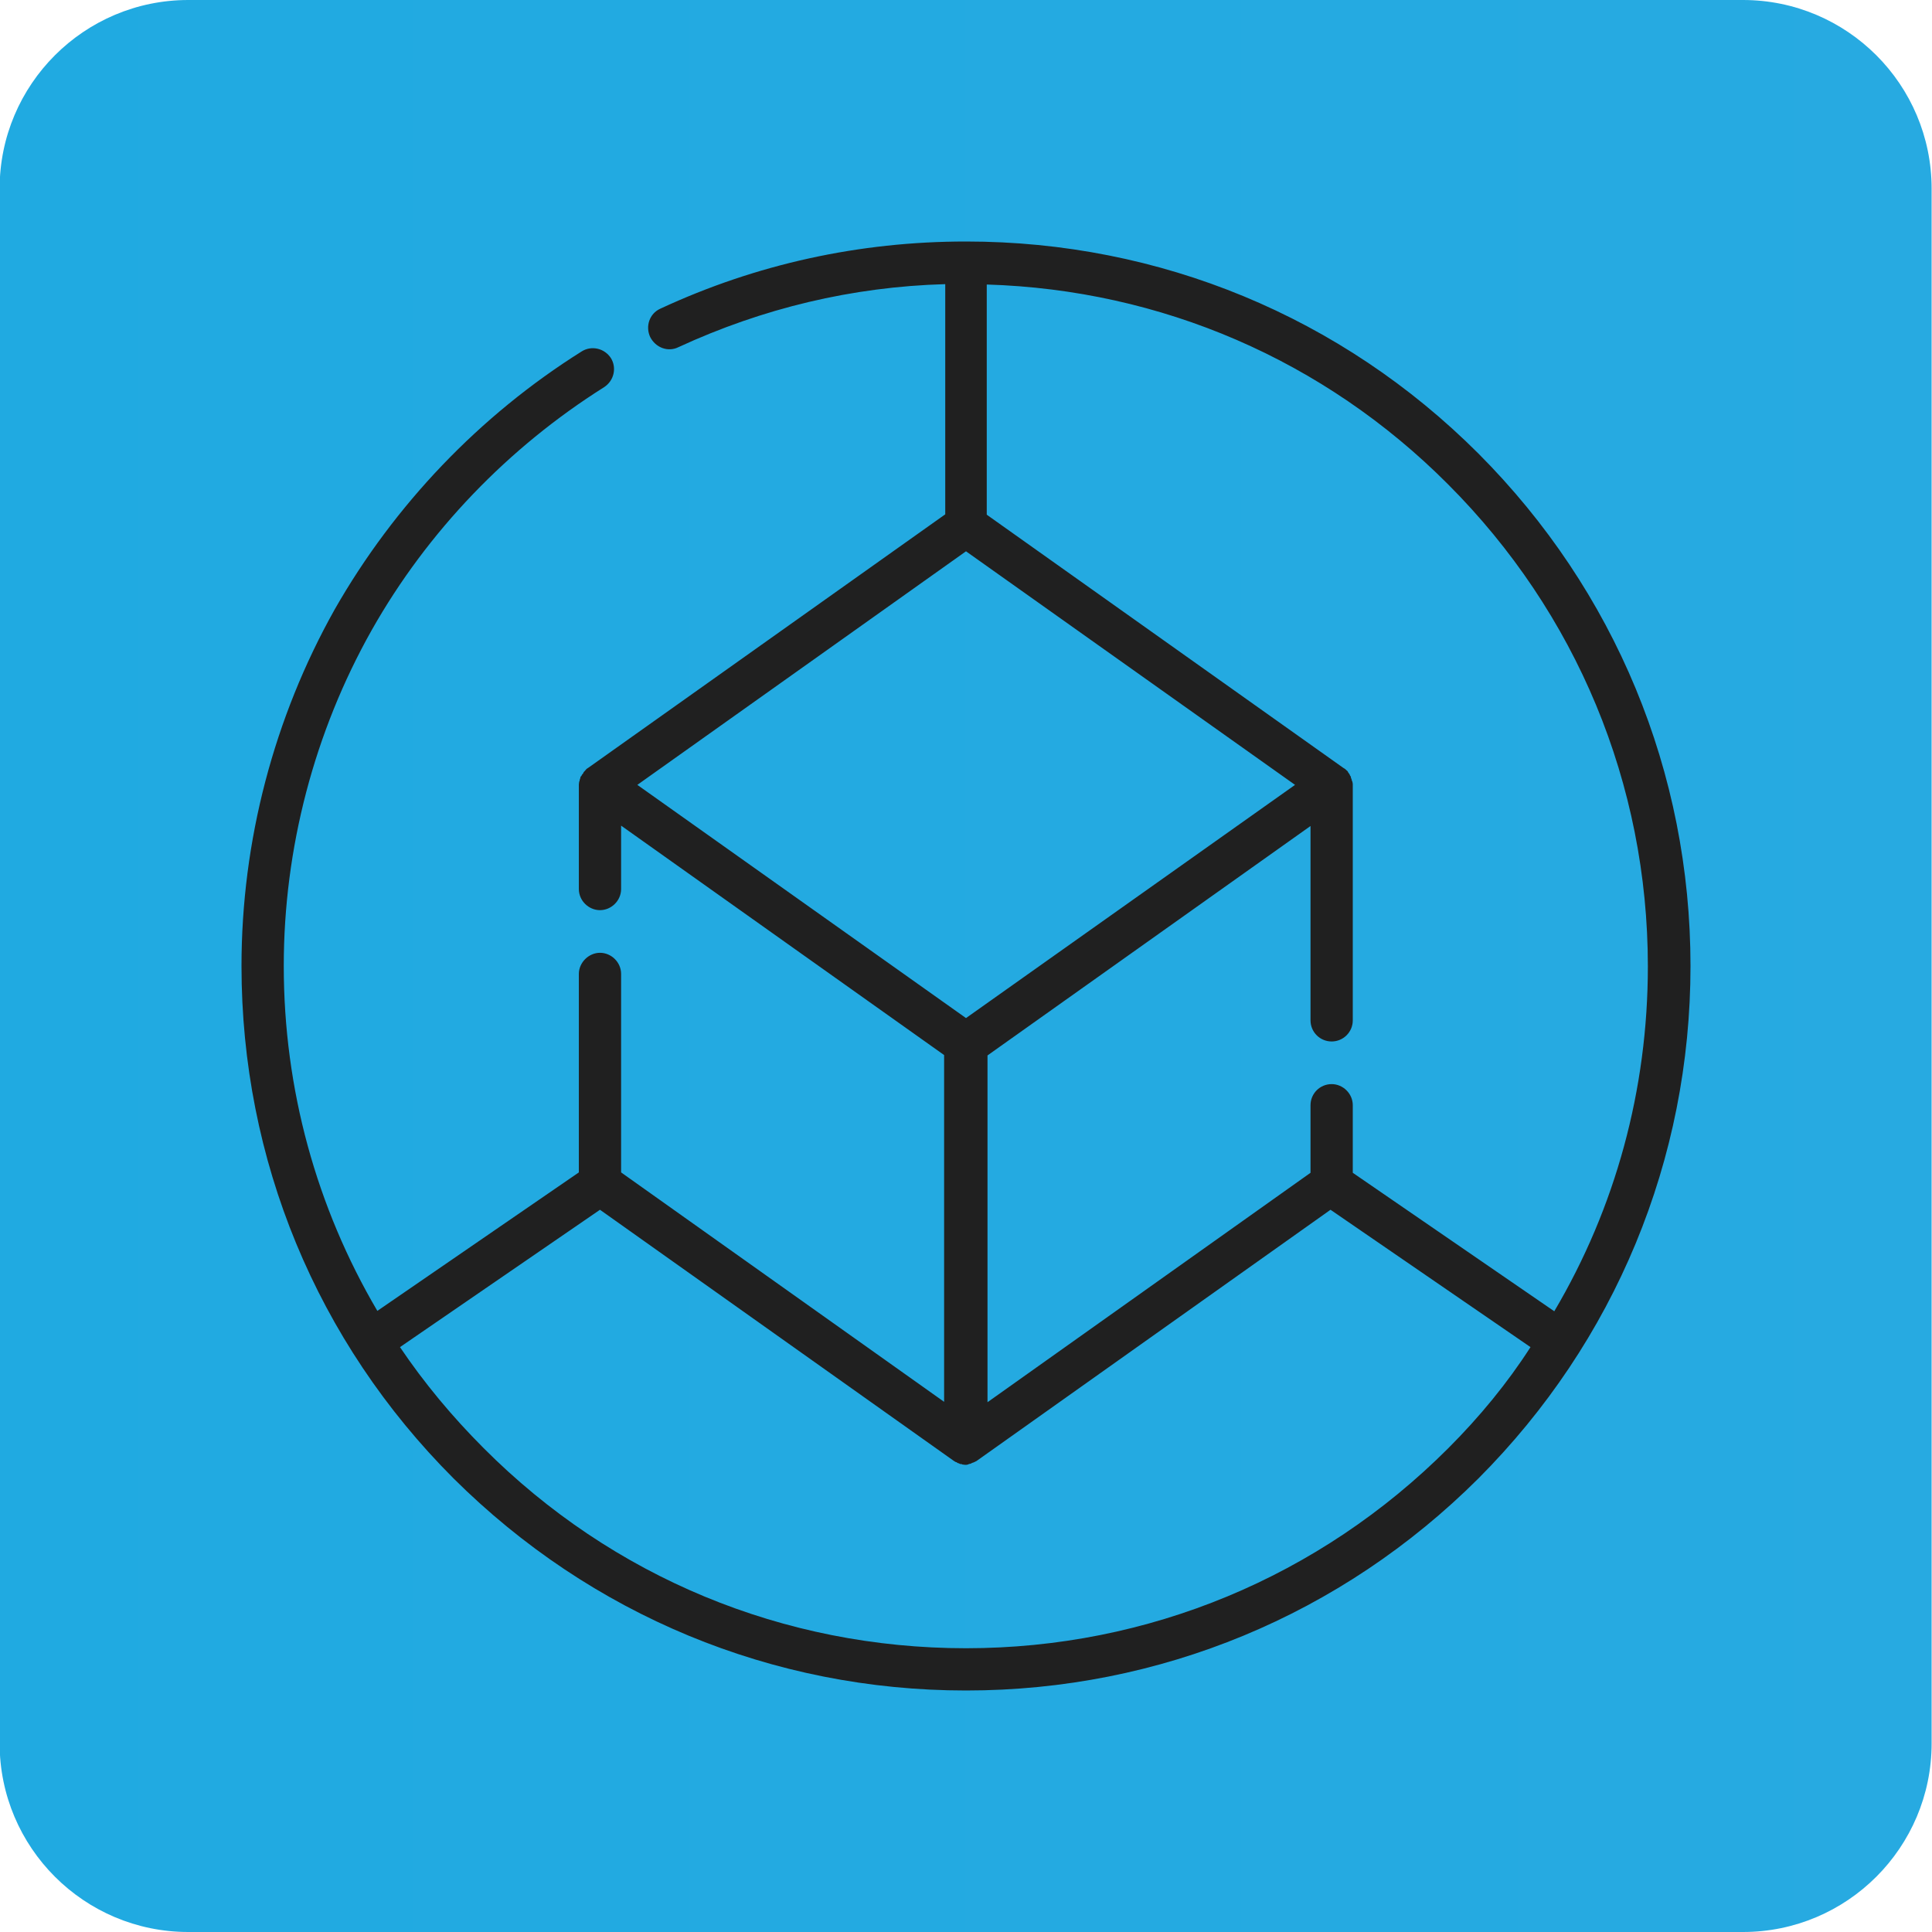
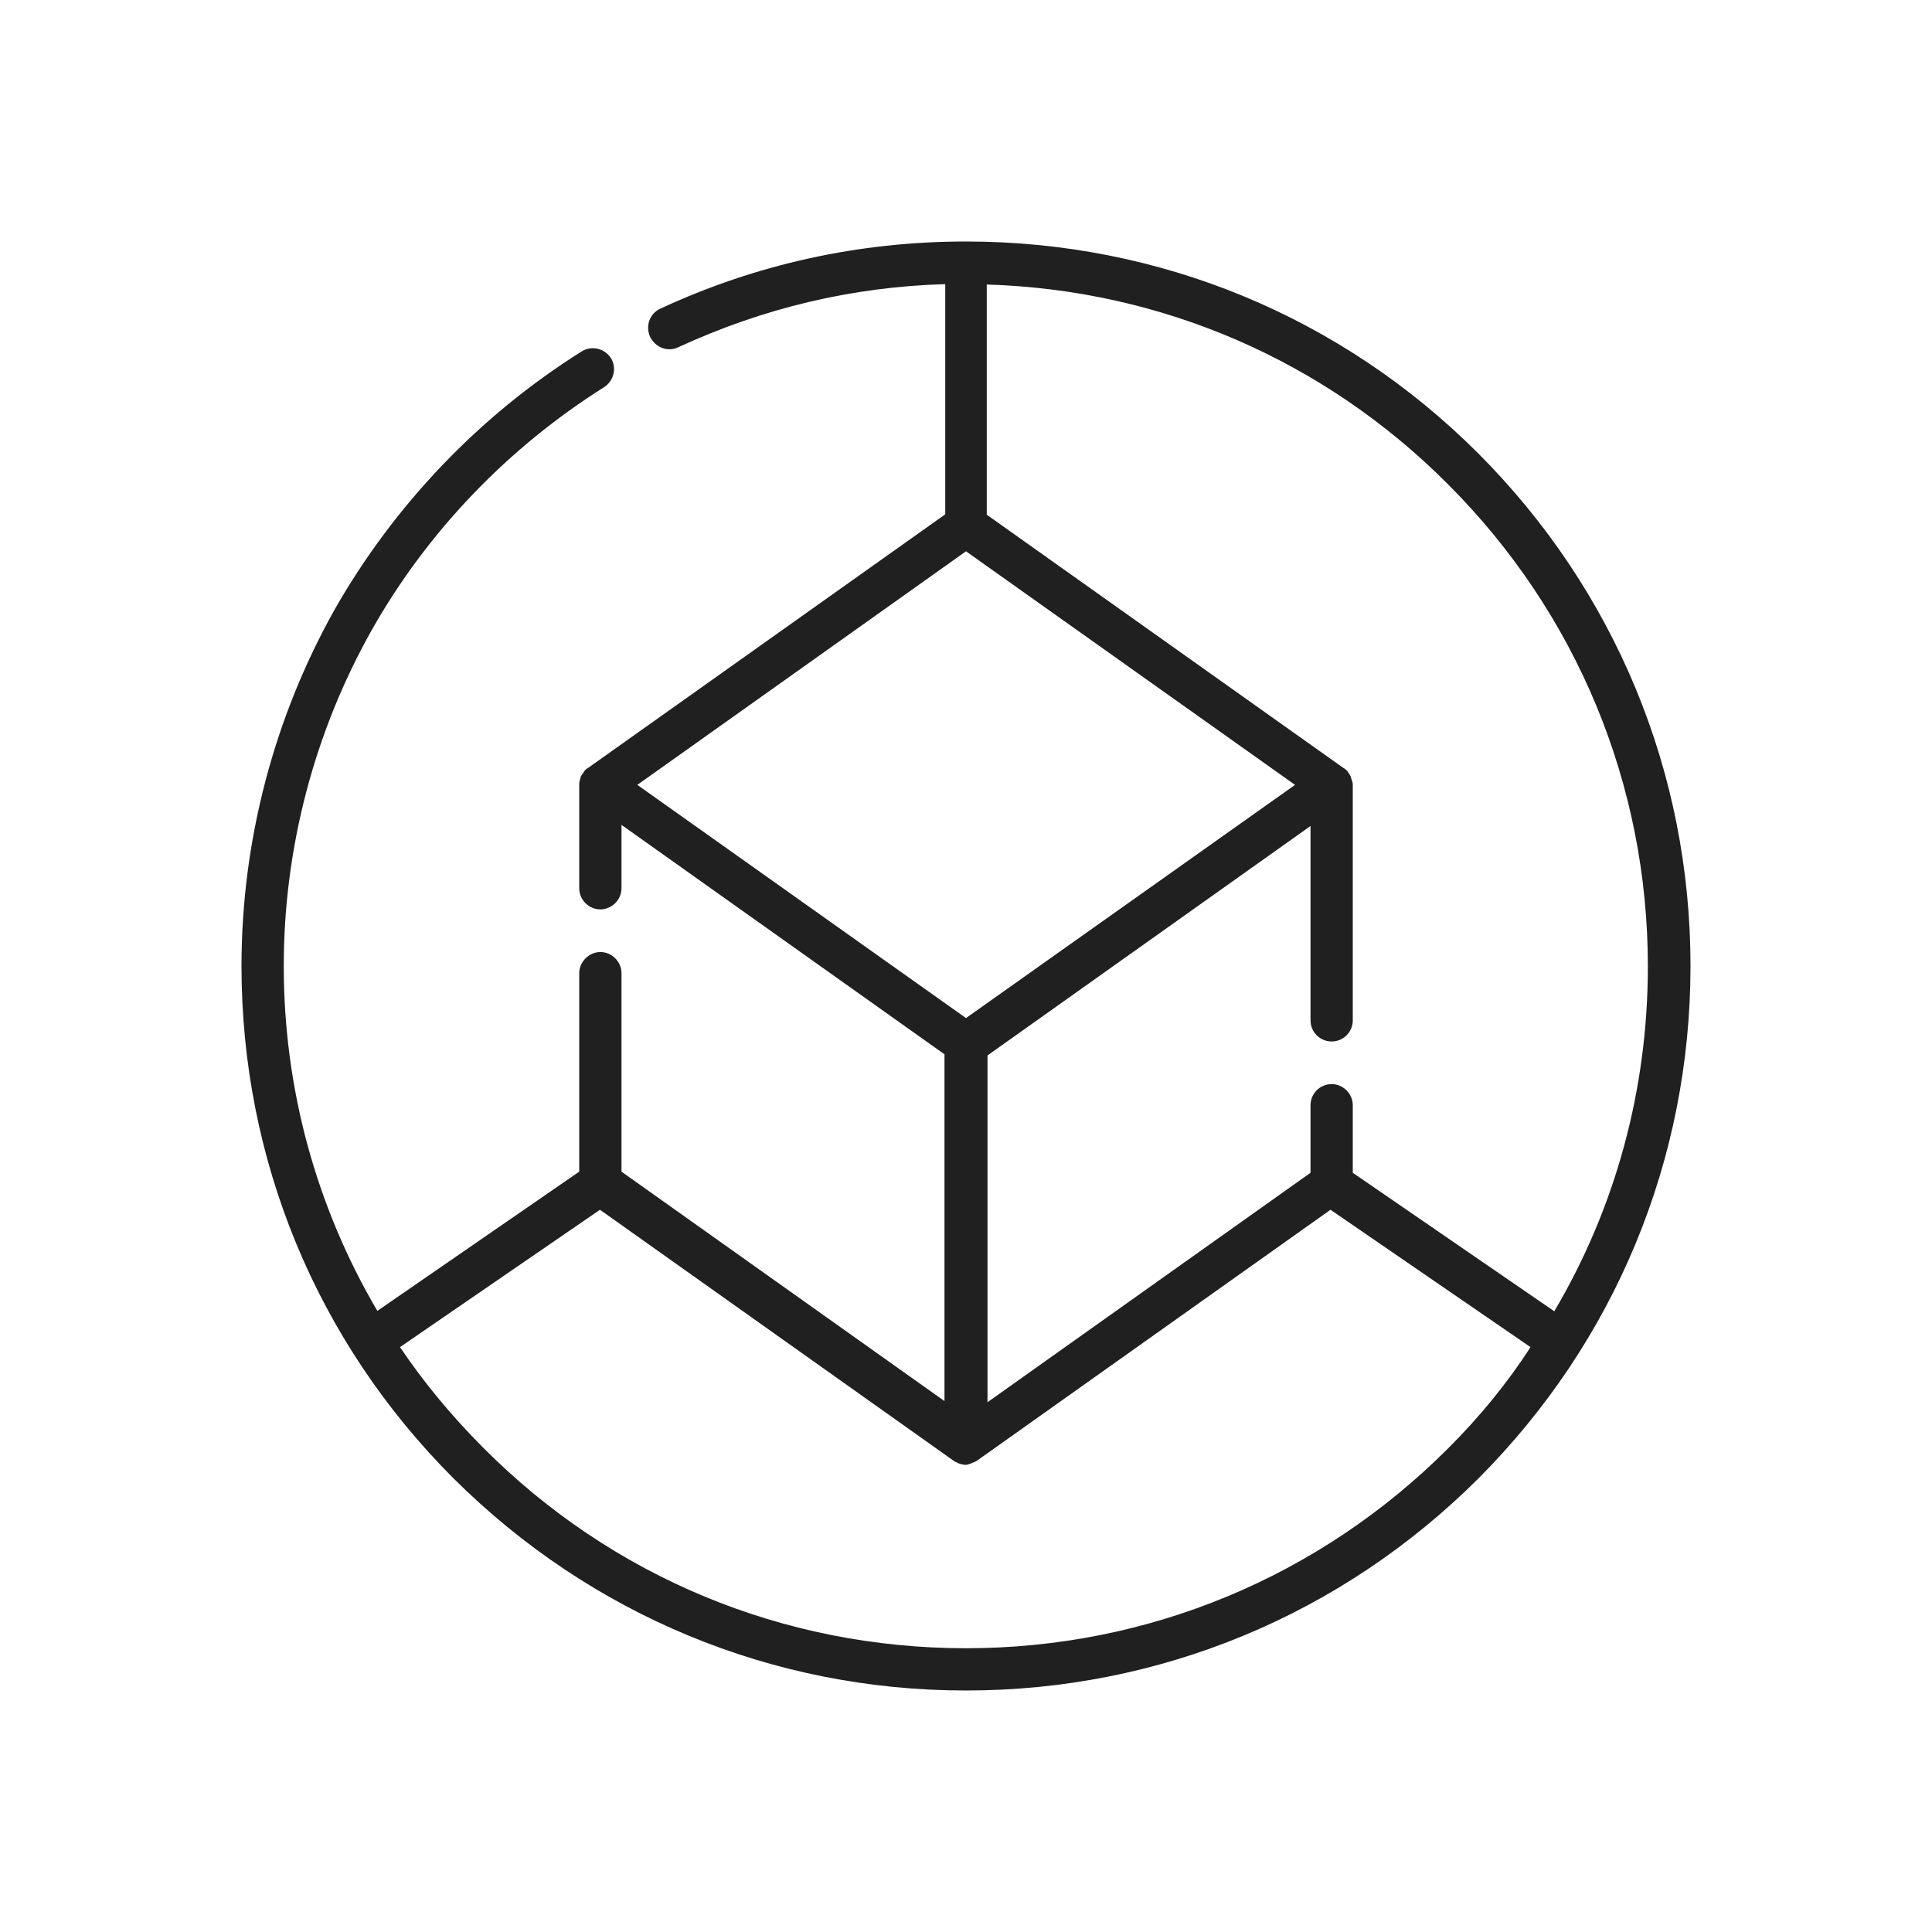
<svg xmlns="http://www.w3.org/2000/svg" version="1.1" id="Capa_1" x="0px" y="0px" viewBox="0 0 512 512" style="enable-background:new 0 0 512 512;" xml:space="preserve">
  <style type="text/css">
	.st0{fill:url(#SVGID_1_);}
	.st1{fill:#202020;}
</style>
  <linearGradient id="SVGID_1_" gradientUnits="userSpaceOnUse" x1="-0.15" y1="256" x2="511.85" y2="256">
    <stop offset="0" style="stop-color:#20AAE1" />
    <stop offset="1" style="stop-color:#27AAE1" />
  </linearGradient>
-   <path class="st0" d="M461.9,512h-412c-27.6,0-50-22.4-50-50V50c0-27.6,22.4-50,50-50h412c27.6,0,50,22.4,50,50v412  C511.9,489.6,489.5,512,461.9,512z" />
  <g>
    <g>
-       <path class="st1" d="M391.8,120.2C355.5,83.9,307.3,64,256,64c-28.3,0-55.6,6-81,17.8c-2.9,1.3-4,4.7-2.7,7.5    c1.4,2.8,4.7,4.1,7.5,2.7c22.3-10.3,46-16,70.7-16.7v61l-94.5,67.1c-0.2,0.1-0.4,0.3-0.6,0.4c-0.1,0.1-0.1,0.1-0.1,0.2    c-0.2,0.1-0.2,0.2-0.4,0.4c-0.1,0.1-0.1,0.1-0.2,0.2c-0.1,0.2-0.1,0.2-0.2,0.4c-0.1,0.1-0.1,0.2-0.2,0.2c-0.1,0.1-0.1,0.2-0.2,0.4    c-0.1,0.1-0.1,0.1-0.2,0.2c-0.1,0.1-0.1,0.3-0.1,0.4c0,0.1-0.1,0.1-0.1,0.3c-0.1,0.1-0.1,0.3-0.1,0.4c0,0.1,0,0.1-0.1,0.2    c0,0.2-0.1,0.5-0.1,0.8v27.7c0,3.1,2.6,5.6,5.6,5.6s5.6-2.5,5.6-5.6v-16.8l85.6,60.8v91.9l-85.6-60.8v-52.6c0-3.1-2.6-5.6-5.6-5.6    s-5.6,2.6-5.6,5.6v52.6L100,347.4C83.9,320,75.2,288.7,75.2,256c0-31.2,8.1-62,23.3-89c14.8-26.2,36.2-48.4,61.6-64.4    c2.6-1.7,3.4-5.1,1.8-7.7c-1.7-2.6-5.1-3.4-7.7-1.8c-27.1,17-49.7,40.7-65.5,68.4C72.6,190.2,64,222.9,64,256    c0,51.3,19.9,99.5,56.2,135.8C156.6,428,204.7,448,256,448s99.5-20,135.8-56.2C428,355.5,448,307.3,448,256S428,156.5,391.8,120.2    z M168.9,208l87.1-61.9l87.2,61.9L256,269.8L168.9,208z M383.8,383.8c-34.1,34.1-79.5,53-127.8,53s-93.7-18.8-127.8-53    c-8.3-8.3-15.8-17.3-22.2-26.8l53-36.4l93.7,66.5l0,0c0.2,0.1,0.4,0.3,0.7,0.4c0,0,0,0,0.1,0c0.1,0,0.1,0.1,0.1,0.1    c0.1,0.1,0.4,0.2,0.5,0.2c0.1,0,0.1,0.1,0.2,0.1c0.1,0.1,0.4,0.1,0.5,0.1c0.1,0,0.1,0,0.2,0.1c0.2,0,0.5,0.1,0.8,0.1l0,0    c0.2,0,0.5,0,0.7-0.1c0.1,0,0.2,0,0.2-0.1c0.1,0,0.4-0.1,0.5-0.1c0.1,0,0.2-0.1,0.2-0.1c0.2-0.1,0.4-0.2,0.5-0.2    c0.1,0,0.2-0.1,0.2-0.1s0,0,0.1,0c0.2-0.2,0.5-0.2,0.7-0.4l0,0l93.7-66.5l53,36.4C399.5,366.5,392.1,375.5,383.8,383.8z     M358.5,310.8v-17.9c0-3.1-2.6-5.6-5.6-5.6c-3.1,0-5.6,2.5-5.6,5.6v17.9l-85.6,60.8v-91.9l85.6-60.8v51.5c0,3.1,2.5,5.6,5.6,5.6    c3.1,0,5.6-2.5,5.6-5.6V208c0-0.2,0-0.5-0.1-0.8c0-0.1,0-0.1-0.1-0.2c0-0.1-0.1-0.3-0.1-0.4c0-0.1-0.1-0.2-0.1-0.3    c-0.1-0.1-0.1-0.3-0.1-0.4c0-0.1-0.1-0.2-0.1-0.2c-0.1-0.1-0.2-0.3-0.2-0.4c-0.1-0.1-0.1-0.1-0.1-0.2c-0.1-0.1-0.2-0.2-0.3-0.4    c-0.1-0.1-0.1-0.1-0.1-0.2c-0.1-0.2-0.2-0.2-0.4-0.4c-0.1-0.1-0.1-0.1-0.2-0.2c-0.1-0.1-0.4-0.3-0.6-0.4l-94.5-67.1v-61    c46.2,1.4,89.4,20,122.2,52.9c34.1,34.1,53,79.5,53,127.8c0,32.7-8.6,64-24.8,91.4L358.5,310.8z" />
+       <path class="st1" d="M391.8,120.2C355.5,83.9,307.3,64,256,64c-28.3,0-55.6,6-81,17.8c-2.9,1.3-4,4.7-2.7,7.5    c1.4,2.8,4.7,4.1,7.5,2.7c22.3-10.3,46-16,70.7-16.7v61l-94.5,67.1c-0.2,0.1-0.4,0.3-0.6,0.4c-0.2,0.1-0.2,0.2-0.4,0.4c-0.1,0.1-0.1,0.1-0.2,0.2c-0.1,0.2-0.1,0.2-0.2,0.4c-0.1,0.1-0.1,0.2-0.2,0.2c-0.1,0.1-0.1,0.2-0.2,0.4    c-0.1,0.1-0.1,0.1-0.2,0.2c-0.1,0.1-0.1,0.3-0.1,0.4c0,0.1-0.1,0.1-0.1,0.3c-0.1,0.1-0.1,0.3-0.1,0.4c0,0.1,0,0.1-0.1,0.2    c0,0.2-0.1,0.5-0.1,0.8v27.7c0,3.1,2.6,5.6,5.6,5.6s5.6-2.5,5.6-5.6v-16.8l85.6,60.8v91.9l-85.6-60.8v-52.6c0-3.1-2.6-5.6-5.6-5.6    s-5.6,2.6-5.6,5.6v52.6L100,347.4C83.9,320,75.2,288.7,75.2,256c0-31.2,8.1-62,23.3-89c14.8-26.2,36.2-48.4,61.6-64.4    c2.6-1.7,3.4-5.1,1.8-7.7c-1.7-2.6-5.1-3.4-7.7-1.8c-27.1,17-49.7,40.7-65.5,68.4C72.6,190.2,64,222.9,64,256    c0,51.3,19.9,99.5,56.2,135.8C156.6,428,204.7,448,256,448s99.5-20,135.8-56.2C428,355.5,448,307.3,448,256S428,156.5,391.8,120.2    z M168.9,208l87.1-61.9l87.2,61.9L256,269.8L168.9,208z M383.8,383.8c-34.1,34.1-79.5,53-127.8,53s-93.7-18.8-127.8-53    c-8.3-8.3-15.8-17.3-22.2-26.8l53-36.4l93.7,66.5l0,0c0.2,0.1,0.4,0.3,0.7,0.4c0,0,0,0,0.1,0c0.1,0,0.1,0.1,0.1,0.1    c0.1,0.1,0.4,0.2,0.5,0.2c0.1,0,0.1,0.1,0.2,0.1c0.1,0.1,0.4,0.1,0.5,0.1c0.1,0,0.1,0,0.2,0.1c0.2,0,0.5,0.1,0.8,0.1l0,0    c0.2,0,0.5,0,0.7-0.1c0.1,0,0.2,0,0.2-0.1c0.1,0,0.4-0.1,0.5-0.1c0.1,0,0.2-0.1,0.2-0.1c0.2-0.1,0.4-0.2,0.5-0.2    c0.1,0,0.2-0.1,0.2-0.1s0,0,0.1,0c0.2-0.2,0.5-0.2,0.7-0.4l0,0l93.7-66.5l53,36.4C399.5,366.5,392.1,375.5,383.8,383.8z     M358.5,310.8v-17.9c0-3.1-2.6-5.6-5.6-5.6c-3.1,0-5.6,2.5-5.6,5.6v17.9l-85.6,60.8v-91.9l85.6-60.8v51.5c0,3.1,2.5,5.6,5.6,5.6    c3.1,0,5.6-2.5,5.6-5.6V208c0-0.2,0-0.5-0.1-0.8c0-0.1,0-0.1-0.1-0.2c0-0.1-0.1-0.3-0.1-0.4c0-0.1-0.1-0.2-0.1-0.3    c-0.1-0.1-0.1-0.3-0.1-0.4c0-0.1-0.1-0.2-0.1-0.2c-0.1-0.1-0.2-0.3-0.2-0.4c-0.1-0.1-0.1-0.1-0.1-0.2c-0.1-0.1-0.2-0.2-0.3-0.4    c-0.1-0.1-0.1-0.1-0.1-0.2c-0.1-0.2-0.2-0.2-0.4-0.4c-0.1-0.1-0.1-0.1-0.2-0.2c-0.1-0.1-0.4-0.3-0.6-0.4l-94.5-67.1v-61    c46.2,1.4,89.4,20,122.2,52.9c34.1,34.1,53,79.5,53,127.8c0,32.7-8.6,64-24.8,91.4L358.5,310.8z" />
    </g>
  </g>
</svg>